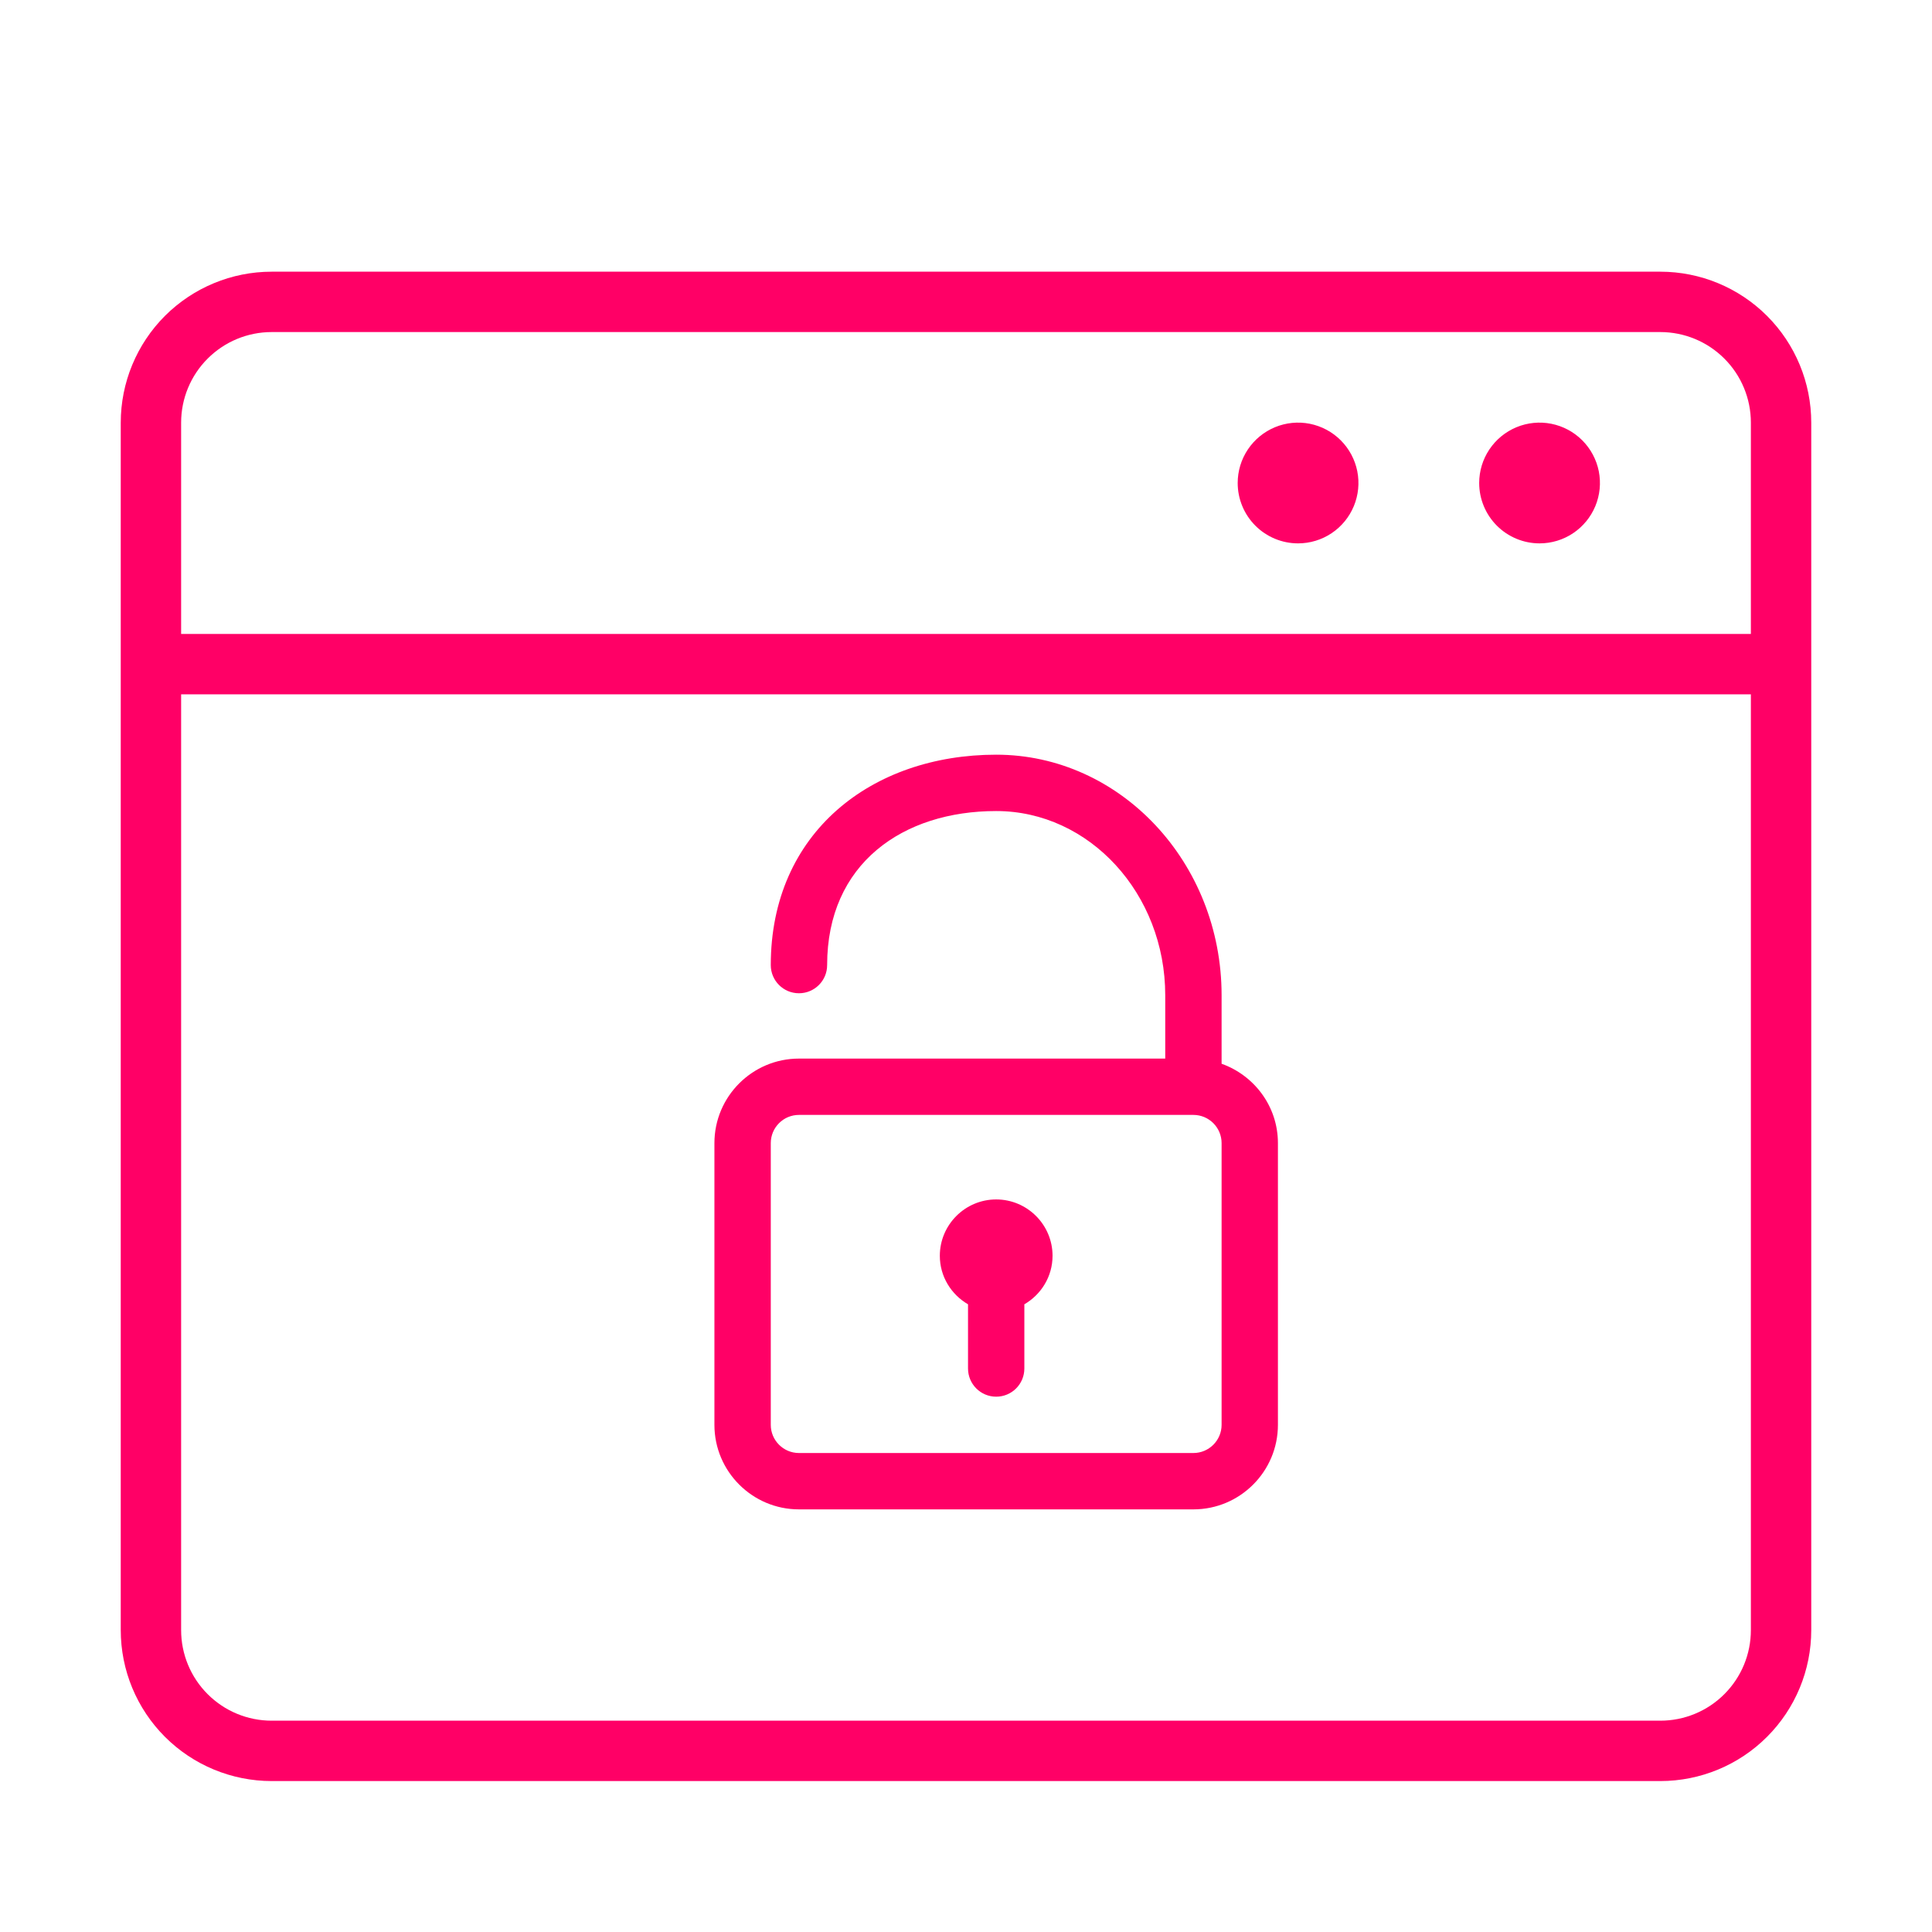
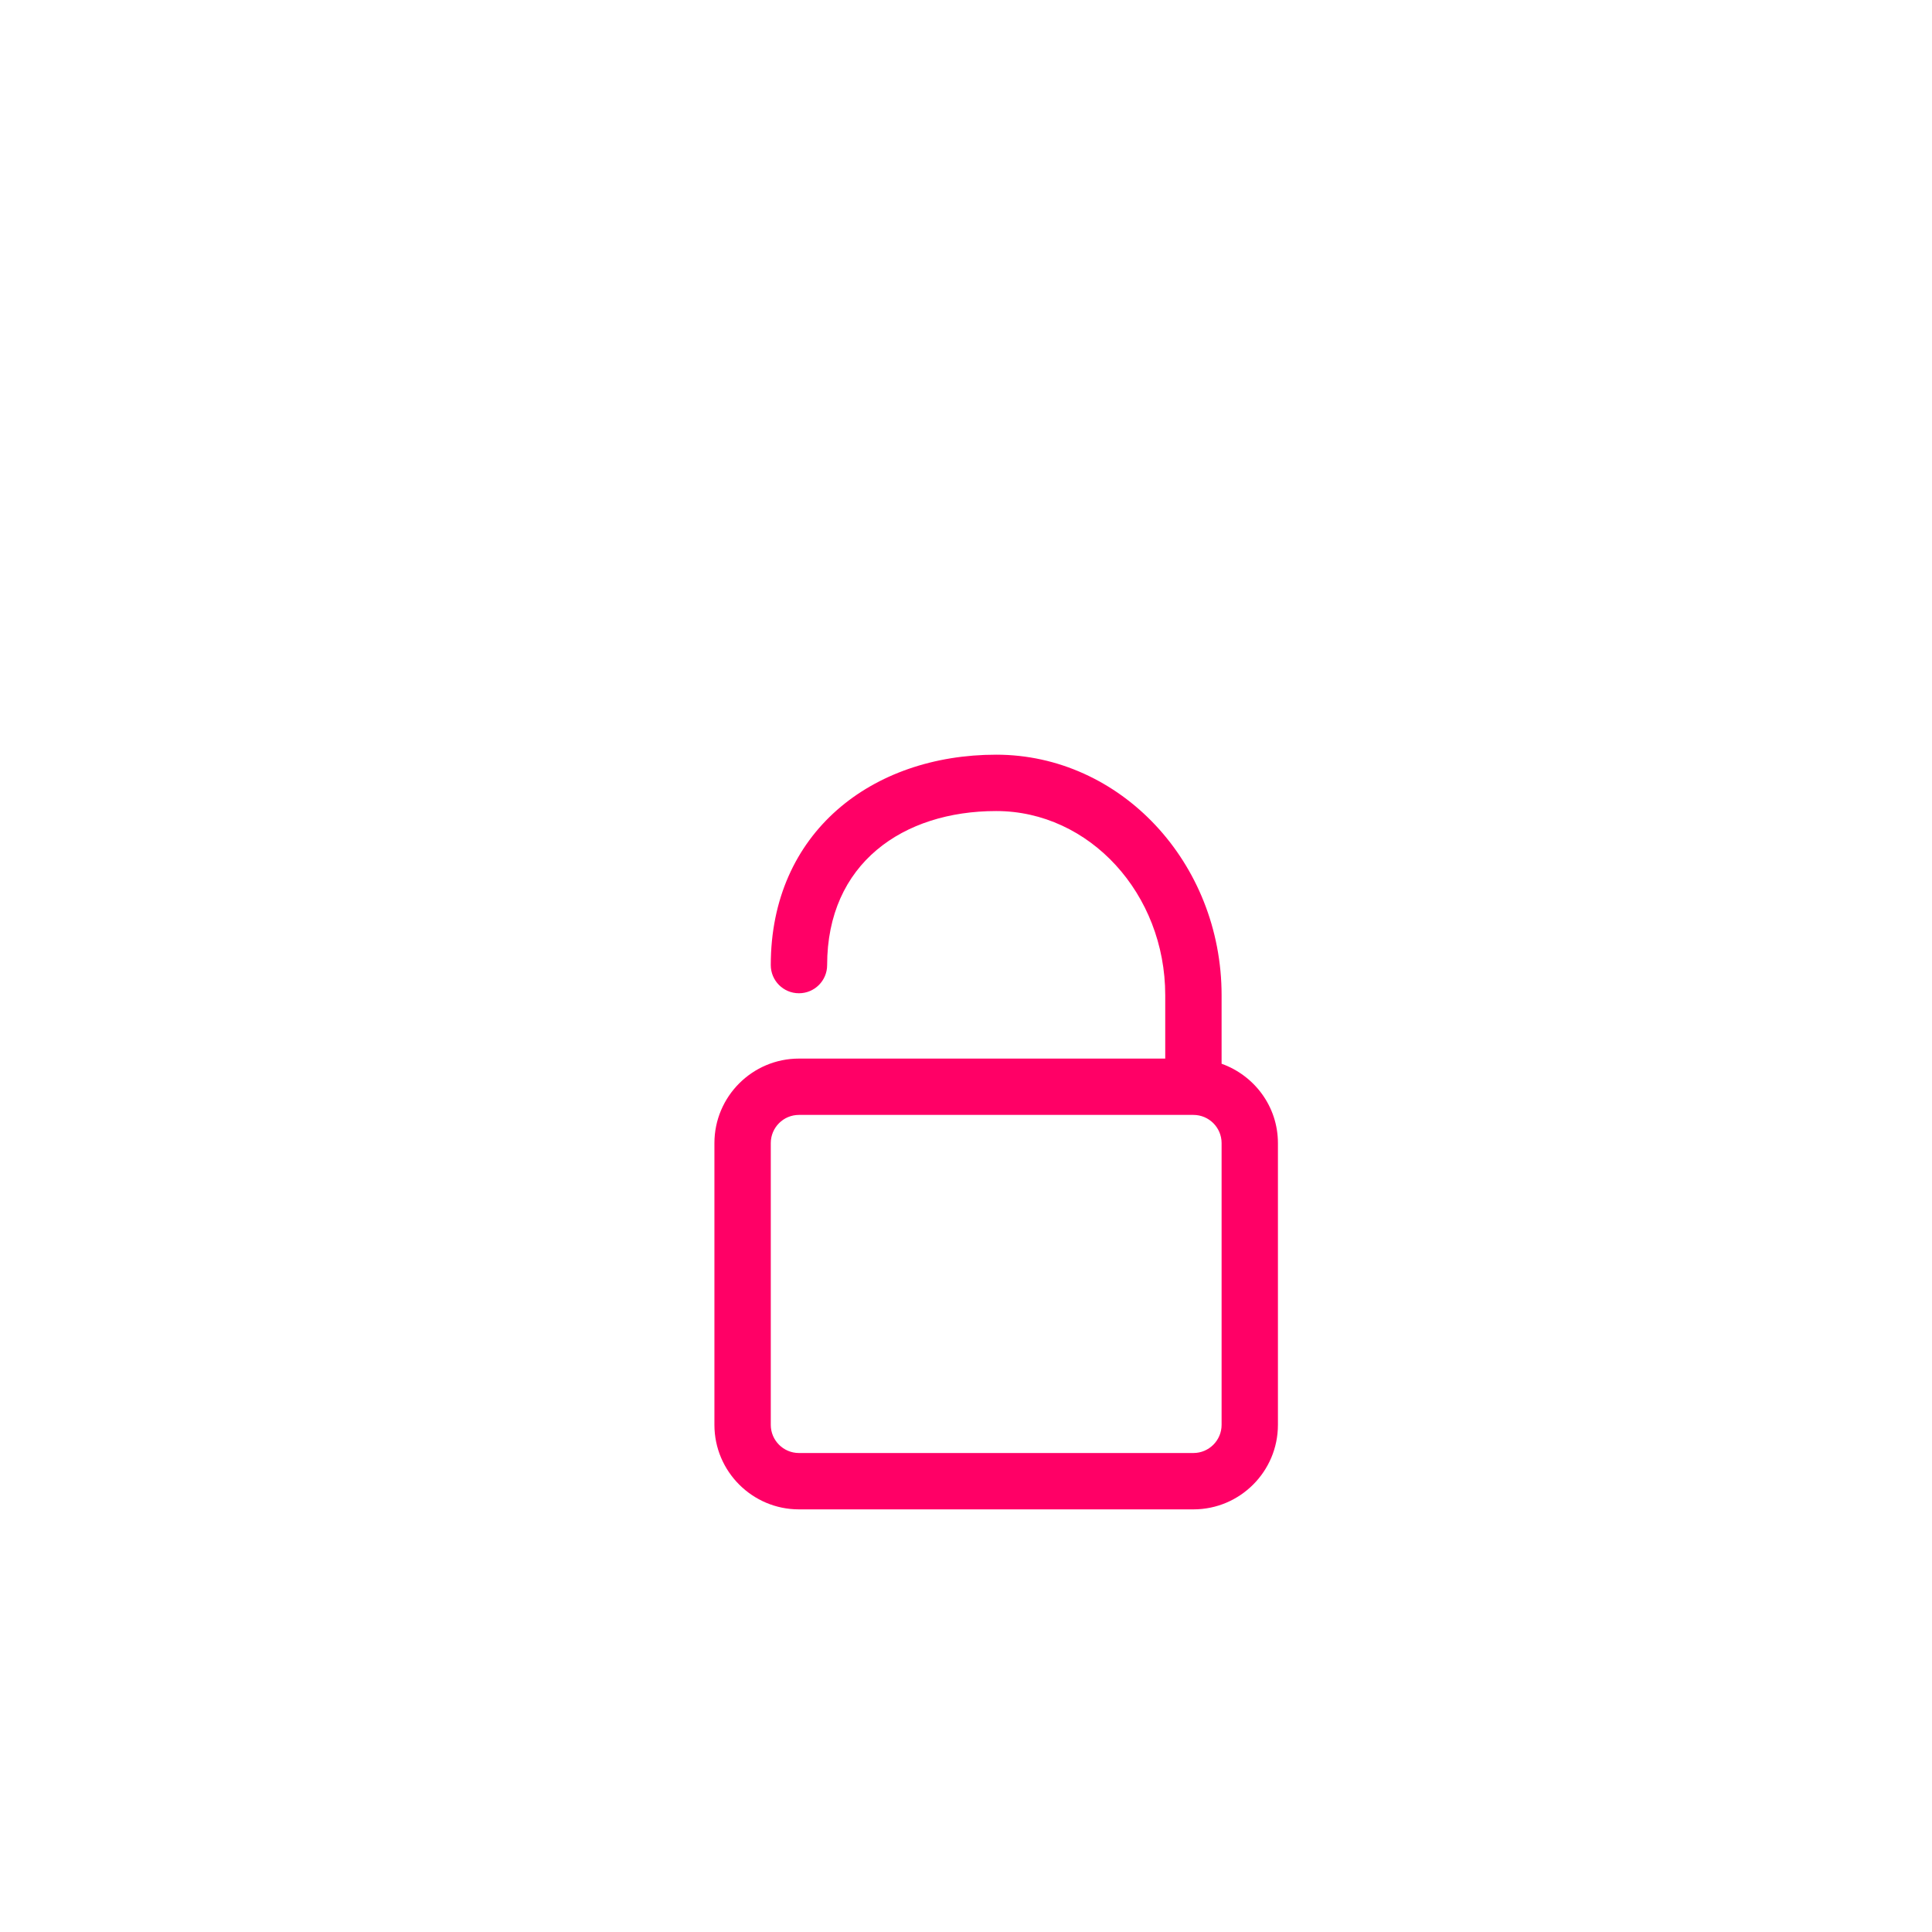
<svg xmlns="http://www.w3.org/2000/svg" width="64" height="64" viewBox="0 0 64 64" fill="none">
-   <path d="M55 9H9C7.674 9 6.402 9.527 5.464 10.464C4.527 11.402 4 12.674 4 14V54C4 55.326 4.527 56.598 5.464 57.535C6.402 58.473 7.674 59 9 59H55C56.326 59 57.598 58.473 58.535 57.535C59.473 56.598 60 55.326 60 54V14C60 12.674 59.473 11.402 58.535 10.464C57.598 9.527 56.326 9 55 9ZM9 11H55C55.796 11 56.559 11.316 57.121 11.879C57.684 12.441 58 13.204 58 14V21H6V14C6 13.204 6.316 12.441 6.879 11.879C7.441 11.316 8.204 11 9 11ZM55 57H9C8.204 57 7.441 56.684 6.879 56.121C6.316 55.559 6 54.796 6 54V23H58V54C58 54.796 57.684 55.559 57.121 56.121C56.559 56.684 55.796 57 55 57ZM51 18C51.396 18 51.782 17.883 52.111 17.663C52.44 17.443 52.696 17.131 52.848 16.765C52.999 16.4 53.039 15.998 52.962 15.61C52.884 15.222 52.694 14.866 52.414 14.586C52.135 14.306 51.778 14.116 51.39 14.038C51.002 13.961 50.6 14.001 50.235 14.152C49.869 14.304 49.557 14.56 49.337 14.889C49.117 15.218 49 15.604 49 16C49 16.53 49.211 17.039 49.586 17.414C49.961 17.789 50.47 18 51 18ZM43 18C43.396 18 43.782 17.883 44.111 17.663C44.44 17.443 44.696 17.131 44.848 16.765C44.999 16.4 45.039 15.998 44.962 15.61C44.884 15.222 44.694 14.866 44.414 14.586C44.135 14.306 43.778 14.116 43.39 14.038C43.002 13.961 42.6 14.001 42.235 14.152C41.869 14.304 41.557 14.56 41.337 14.889C41.117 15.218 41 15.604 41 16C41 16.53 41.211 17.039 41.586 17.414C41.961 17.789 42.47 18 43 18Z" fill="#FF0066" />
  <path d="M40.467 35.238V32.97C40.467 28.576 37.117 25 33 25C28.883 25 25.533 27.576 25.533 31.97C25.533 32.485 25.95 32.903 26.466 32.903C26.983 32.903 27.4 32.485 27.4 31.97C27.4 28.604 29.911 26.867 33 26.867C36.088 26.867 38.6 29.604 38.6 32.97V35.067H26.466C24.923 35.067 23.666 36.323 23.666 37.867V47.2C23.666 48.744 24.923 50 26.466 50H39.533C41.077 50 42.333 48.744 42.333 47.2V37.867C42.333 36.651 41.55 35.625 40.467 35.238ZM40.467 47.2C40.467 47.714 40.048 48.133 39.533 48.133H26.466C25.951 48.133 25.533 47.714 25.533 47.2V37.867C25.533 37.352 25.951 36.933 26.466 36.933H39.533C40.048 36.933 40.467 37.352 40.467 37.867V47.2Z" fill="#FF0066" />
-   <path d="M33 39.733C31.971 39.733 31.133 40.571 31.133 41.6C31.133 42.288 31.511 42.883 32.067 43.207V45.333C32.067 45.849 32.484 46.267 33 46.267C33.516 46.267 33.933 45.849 33.933 45.333V43.207C34.489 42.883 34.867 42.288 34.867 41.6C34.867 40.571 34.029 39.733 33 39.733Z" fill="#FF0066" />
</svg>